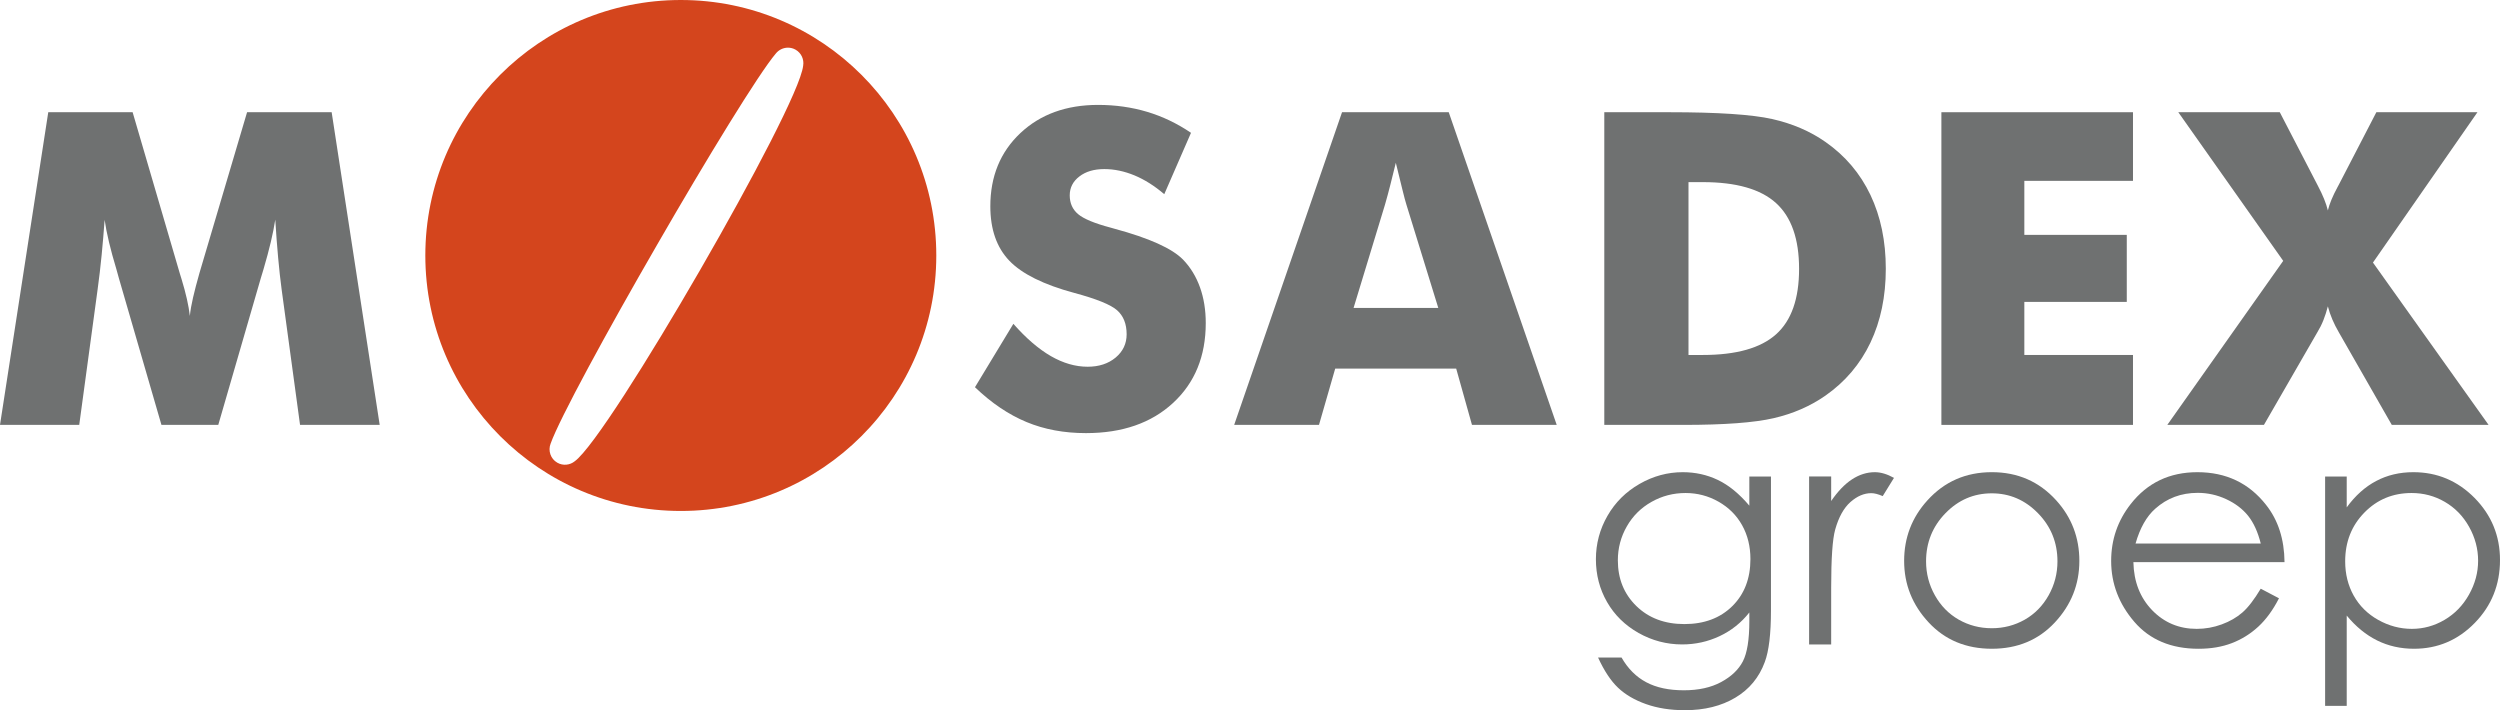
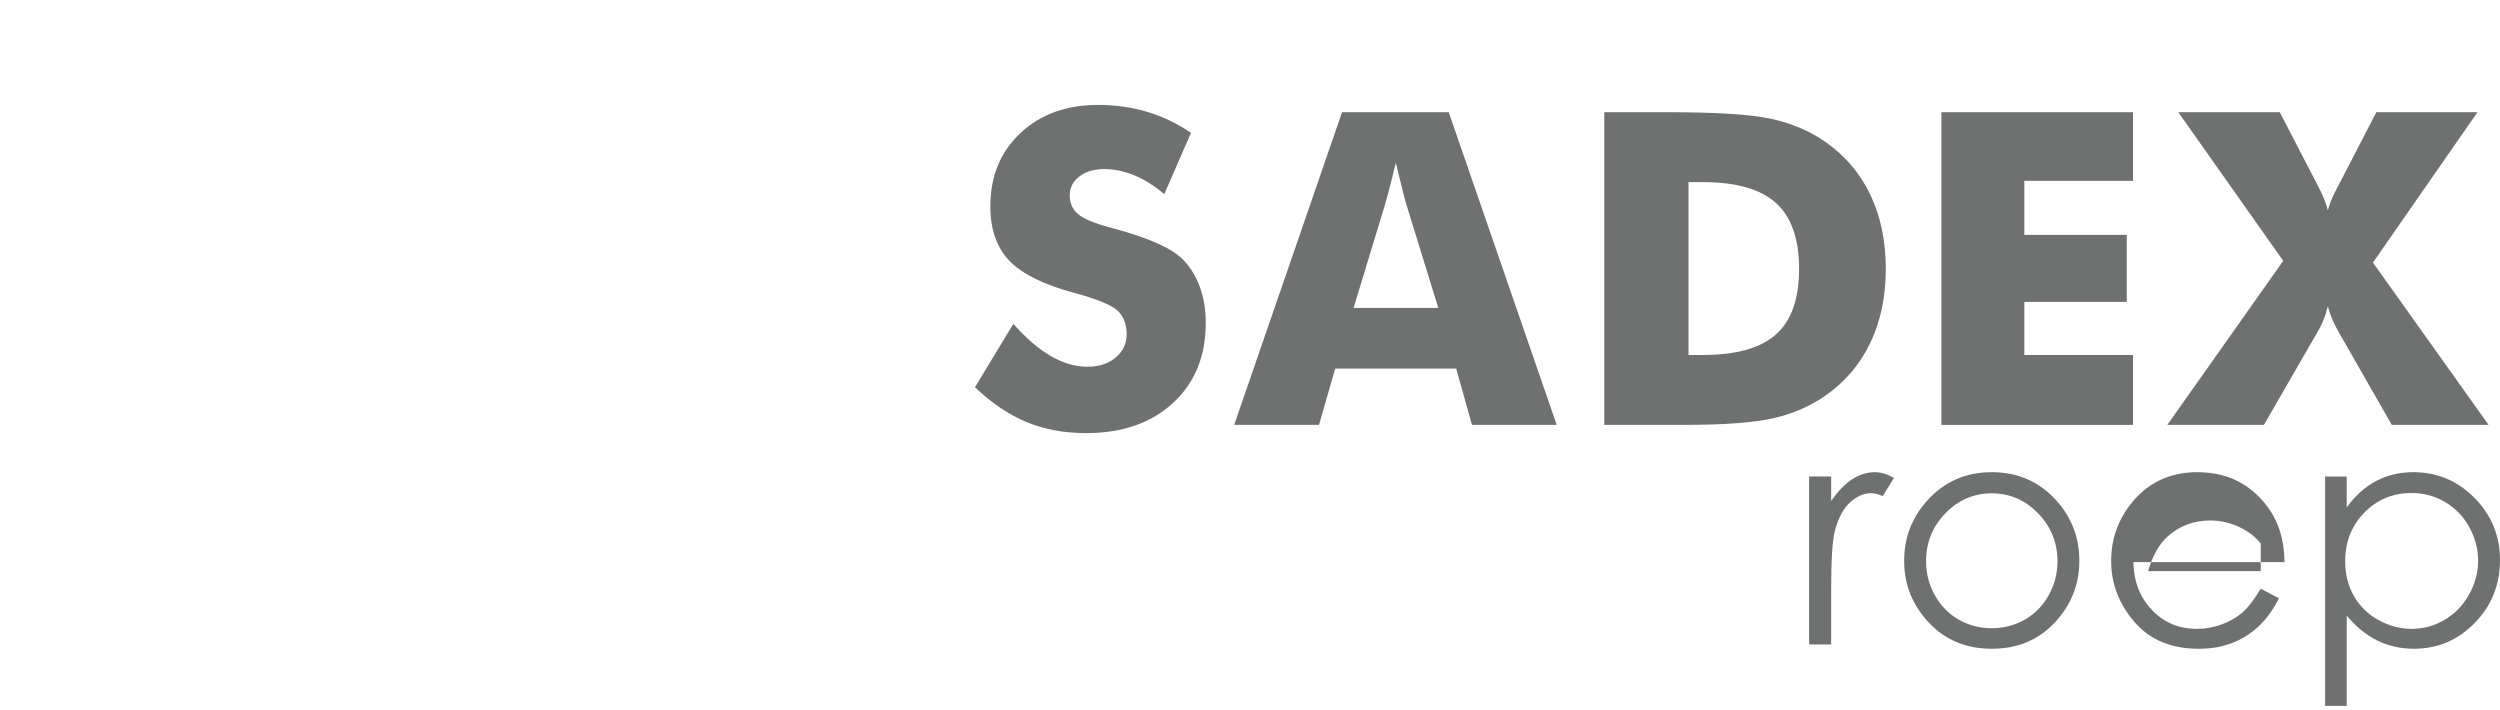
<svg xmlns="http://www.w3.org/2000/svg" version="1.1" id="Ebene_1" x="0px" y="0px" viewBox="0 0 217.25 61.717" style="enable-background:new 0 0 217.25 61.717;" xml:space="preserve">
  <style type="text/css"> .st0{fill:#6F7171;} .st1{fill:#D4451D;} </style>
  <g>
-     <path class="st0" d="M32.995,36.923h-6.921l-1.597-11.748 c-0.111-0.83-0.214-1.751-0.305-2.767c-0.093-1.016-0.177-2.121-0.251-3.32 c-0.175,1.15-0.513,2.585-1.02,4.304c-0.111,0.361-0.192,0.626-0.242,0.8 l-3.691,12.731h-4.938l-3.694-12.731c-0.049-0.174-0.123-0.439-0.222-0.8 c-0.519-1.719-0.86-3.149-1.021-4.287c-0.074,1.029-0.162,2.046-0.259,3.052 c-0.099,1.009-0.216,2.015-0.354,3.018L6.885,36.923H0L4.194,9.752h7.331 L15.625,23.763c0.025,0.098,0.076,0.261,0.15,0.484 c0.382,1.25,0.623,2.318,0.723,3.209c0.048-0.483,0.143-1.018,0.279-1.604 c0.134-0.588,0.321-1.297,0.556-2.126l4.138-13.974h7.35L32.995,36.923z" />
    <path class="st0" d="M88.062,28.14c1.099,1.248,2.183,2.183,3.253,2.803 c1.069,0.615,2.134,0.926,3.199,0.926c0.987,0,1.798-0.266,2.434-0.796 c0.637-0.534,0.957-1.207,0.957-2.023c0-0.902-0.277-1.597-0.826-2.084 c-0.548-0.488-1.791-0.991-3.729-1.513c-2.658-0.717-4.539-1.649-5.641-2.798 c-1.1-1.151-1.649-2.726-1.649-4.729c0-2.597,0.867-4.715,2.605-6.354 c1.738-1.637,3.991-2.456,6.761-2.456c1.498,0,2.917,0.201,4.259,0.602 c1.344,0.401,2.611,1.01,3.813,1.825L101.175,16.875 c-0.843-0.72-1.703-1.264-2.587-1.633c-0.885-0.364-1.758-0.549-2.622-0.549 c-0.891,0-1.615,0.213-2.169,0.642c-0.557,0.426-0.837,0.976-0.837,1.642 c0,0.684,0.246,1.228,0.732,1.635c0.488,0.41,1.43,0.801,2.825,1.17 c0.085,0.026,0.197,0.057,0.333,0.095c3.02,0.816,5.006,1.711,5.961,2.687 c0.645,0.67,1.132,1.469,1.467,2.403c0.334,0.932,0.502,1.967,0.502,3.104 c0,2.88-0.947,5.195-2.84,6.944c-1.891,1.748-4.415,2.623-7.569,2.623 c-1.894,0-3.616-0.318-5.167-0.963c-1.552-0.644-3.047-1.651-4.479-3.026 L88.062,28.14z" />
    <path class="st0" d="M117.625,26.76h7.362l-2.764-8.959 c-0.087-0.27-0.204-0.71-0.352-1.315c-0.15-0.607-0.34-1.386-0.574-2.339 c-0.163,0.668-0.321,1.306-0.475,1.91c-0.151,0.605-0.311,1.187-0.471,1.744 L117.625,26.76z M107.25,36.923l9.373-27.171h9.272l9.384,27.171h-7.364 l-1.371-4.89h-10.515l-1.409,4.89H107.25z" />
    <path class="st0" d="M146.73,30.847h1.242c2.907,0,5.028-0.597,6.364-1.792 c1.337-1.193,2.004-3.091,2.004-5.69c0-2.6-0.667-4.505-2.004-5.72 c-1.336-1.212-3.457-1.818-6.364-1.818h-1.242V30.847z M139.413,36.923V9.752 h5.65c4.22,0,7.203,0.199,8.951,0.594c1.751,0.397,3.289,1.058,4.613,1.985 c1.72,1.201,3.024,2.739,3.916,4.613c0.889,1.874,1.333,4.011,1.333,6.411 c0,2.401-0.444,4.54-1.333,6.414c-0.892,1.874-2.196,3.41-3.916,4.612 c-1.312,0.915-2.81,1.568-4.492,1.957c-1.682,0.391-4.292,0.585-7.83,0.585 H139.413z" />
    <polygon class="st0" points="168.707,36.923 168.707,9.752 185.357,9.752 185.357,15.716 175.915,15.716 175.915,20.41 184.817,20.41 184.817,26.235 175.915,26.235 175.915,30.847 185.357,30.847 185.357,36.923 " />
    <path class="st0" d="M201.382,16.062c0.013,0.024,0.024,0.05,0.038,0.075 c0.432,0.815,0.724,1.534,0.872,2.151c0.135-0.569,0.414-1.243,0.836-2.022 c0.049-0.086,0.085-0.154,0.11-0.204L206.507,9.75h8.785l-9.082,13.067 l10.046,14.103h-8.412l-4.606-8.053c-0.209-0.357-0.395-0.727-0.557-1.105 c-0.16-0.377-0.291-0.756-0.389-1.14c-0.112,0.432-0.242,0.834-0.39,1.206 c-0.147,0.372-0.323,0.717-0.52,1.039l-4.644,8.053h-8.397l10.07-14.252 L189.293,9.75h8.819L201.382,16.062z" />
-     <path class="st0" d="M152.017,41.408h1.88v11.63c0,2.047-0.18,3.544-0.537,4.493 c-0.492,1.341-1.347,2.374-2.563,3.098c-1.216,0.725-2.677,1.088-4.385,1.088 c-1.252,0-2.378-0.177-3.375-0.531c-0.998-0.354-1.809-0.831-2.434-1.427 c-0.627-0.595-1.204-1.47-1.731-2.617h2.041 c0.553,0.965,1.27,1.682,2.148,2.146c0.875,0.467,1.965,0.698,3.262,0.698 c1.281,0,2.362-0.239,3.246-0.717c0.881-0.475,1.509-1.075,1.885-1.795 c0.374-0.722,0.563-1.888,0.563-3.498V53.224 c-0.706,0.898-1.571,1.582-2.591,2.061c-1.02,0.479-2.104,0.716-3.248,0.716 c-1.344,0-2.606-0.332-3.788-0.996c-1.18-0.669-2.093-1.564-2.739-2.692 c-0.646-1.127-0.967-2.366-0.967-3.716c0-1.349,0.337-2.609,1.008-3.776 c0.67-1.167,1.6-2.089,2.786-2.77c1.186-0.68,2.436-1.018,3.753-1.018 c1.091,0,2.11,0.224,3.054,0.676c0.945,0.453,1.855,1.195,2.732,2.233V41.408z M146.479,42.843c-1.064,0-2.054,0.255-2.964,0.771 c-0.913,0.514-1.63,1.226-2.147,2.134c-0.519,0.907-0.777,1.887-0.777,2.944 c0,1.601,0.534,2.923,1.608,3.972c1.072,1.044,2.462,1.568,4.171,1.568 c1.726,0,3.115-0.52,4.166-1.558c1.05-1.037,1.576-2.4,1.576-4.091 c0-1.1-0.241-2.08-0.724-2.944c-0.483-0.863-1.166-1.543-2.053-2.045 C148.451,43.094,147.498,42.843,146.479,42.843" />
    <path class="st0" d="M157.211,41.407h1.918v2.133c0.572-0.839,1.176-1.468,1.809-1.883 c0.635-0.416,1.298-0.624,1.986-0.624c0.519,0,1.072,0.166,1.663,0.495 l-0.979,1.584c-0.394-0.17-0.725-0.256-0.993-0.256 c-0.626,0-1.229,0.258-1.811,0.771c-0.581,0.515-1.024,1.314-1.327,2.395 c-0.233,0.832-0.348,2.514-0.348,5.045v4.935h-1.918V41.407z" />
    <path class="st0" d="M173.091,41.032c2.247,0,4.11,0.813,5.589,2.442 c1.345,1.483,2.016,3.24,2.016,5.271c0,2.039-0.709,3.822-2.128,5.344 c-1.421,1.526-3.249,2.288-5.477,2.288c-2.24,0-4.071-0.762-5.49-2.288 c-1.419-1.522-2.131-3.305-2.131-5.344c0-2.022,0.673-3.776,2.018-5.258 C168.966,41.85,170.833,41.032,173.091,41.032 M173.083,42.87 c-1.561,0-2.903,0.576-4.024,1.73c-1.122,1.153-1.684,2.549-1.684,4.184 c0,1.056,0.256,2.041,0.77,2.953c0.51,0.911,1.201,1.615,2.07,2.111 c0.872,0.495,1.828,0.745,2.868,0.745c1.042,0,1.995-0.25,2.869-0.745 c0.87-0.496,1.561-1.2,2.072-2.111c0.513-0.912,0.769-1.897,0.769-2.953 c0-1.635-0.563-3.031-1.691-4.184C175.976,43.446,174.634,42.87,173.083,42.87" />
-     <path class="st0" d="M196.458,51.158l1.585,0.833c-0.52,1.019-1.121,1.841-1.8,2.468 c-0.681,0.626-1.447,1.103-2.295,1.428c-0.852,0.328-1.815,0.491-2.89,0.491 c-2.38,0-4.242-0.781-5.584-2.341s-2.014-3.325-2.014-5.292 c0-1.851,0.566-3.5,1.704-4.95c1.442-1.841,3.371-2.762,5.789-2.762 c2.487,0,4.474,0.943,5.959,2.829c1.059,1.332,1.594,2.996,1.613,4.99h-13.133 c0.036,1.696,0.579,3.085,1.624,4.169c1.048,1.084,2.341,1.627,3.882,1.627 c0.742,0,1.465-0.129,2.17-0.388c0.703-0.258,1.298-0.603,1.791-1.03 C195.351,52.804,195.886,52.112,196.458,51.158 M196.458,47.23 c-0.25-1.001-0.616-1.803-1.093-2.402c-0.48-0.598-1.114-1.081-1.902-1.448 c-0.789-0.367-1.617-0.551-2.484-0.551c-1.433,0-2.666,0.461-3.693,1.382 c-0.754,0.67-1.323,1.676-1.706,3.019H196.458z" />
+     <path class="st0" d="M196.458,51.158l1.585,0.833c-0.52,1.019-1.121,1.841-1.8,2.468 c-0.681,0.626-1.447,1.103-2.295,1.428c-0.852,0.328-1.815,0.491-2.89,0.491 c-2.38,0-4.242-0.781-5.584-2.341s-2.014-3.325-2.014-5.292 c0-1.851,0.566-3.5,1.704-4.95c1.442-1.841,3.371-2.762,5.789-2.762 c2.487,0,4.474,0.943,5.959,2.829c1.059,1.332,1.594,2.996,1.613,4.99h-13.133 c0.036,1.696,0.579,3.085,1.624,4.169c1.048,1.084,2.341,1.627,3.882,1.627 c0.742,0,1.465-0.129,2.17-0.388c0.703-0.258,1.298-0.603,1.791-1.03 C195.351,52.804,195.886,52.112,196.458,51.158 M196.458,47.23 c-0.48-0.598-1.114-1.081-1.902-1.448 c-0.789-0.367-1.617-0.551-2.484-0.551c-1.433,0-2.666,0.461-3.693,1.382 c-0.754,0.67-1.323,1.676-1.706,3.019H196.458z" />
    <path class="st0" d="M202.052,41.408h1.878v2.683c0.742-1.02,1.595-1.785,2.56-2.293 c0.965-0.512,2.041-0.765,3.23-0.765c2.071,0,3.845,0.746,5.321,2.238 c1.471,1.494,2.209,3.293,2.209,5.394c0,2.145-0.729,3.967-2.191,5.466 c-1.46,1.498-3.223,2.247-5.287,2.247c-1.162,0-2.23-0.242-3.201-0.723 c-0.974-0.485-1.854-1.204-2.641-2.161v7.847h-1.878V41.408z M209.564,42.843 c-1.624,0-2.991,0.566-4.102,1.702c-1.111,1.135-1.666,2.546-1.666,4.233 c0,1.109,0.249,2.105,0.744,2.989c0.495,0.882,1.203,1.586,2.127,2.104 c0.925,0.517,1.898,0.777,2.924,0.777c1.008,0,1.955-0.261,2.843-0.784 c0.889-0.524,1.595-1.252,2.122-2.192c0.526-0.937,0.792-1.919,0.792-2.946 c0-1.037-0.265-2.02-0.785-2.948c-0.522-0.931-1.224-1.651-2.106-2.164 C211.571,43.098,210.607,42.843,209.564,42.843" />
-     <path class="st1" d="M59.163,0C46.901,0,36.961,9.94,36.961,22.201 c0,12.262,9.94,22.202,22.202,22.202c12.261,0,22.201-9.94,22.201-22.202 C81.364,9.94,71.424,0,59.163,0 M69.795,5.709 c-0.209,1.891-4.418,9.898-8.947,17.74c0,0-0.002,0.004-0.003,0.005 c0,0.002-0.001,0.003-0.003,0.006c-4.529,7.84-9.356,15.488-10.888,16.617 c-0.423,0.347-1.028,0.419-1.529,0.128c-0.583-0.336-0.815-1.043-0.577-1.653 c0.765-2.151,4.9-9.752,9.242-17.26c0.001-0.002,0.003-0.004,0.003-0.006 c0-0.002,0.001-0.002,0.002-0.004C61.425,13.769,65.943,6.385,67.421,4.648 c0.262-0.326,0.653-0.506,1.055-0.506c0.225,0,0.457,0.057,0.667,0.18 C69.644,4.611,69.884,5.171,69.795,5.709" />
  </g>
  <g> </g>
  <g> </g>
  <g> </g>
  <g> </g>
  <g> </g>
  <g> </g>
</svg>